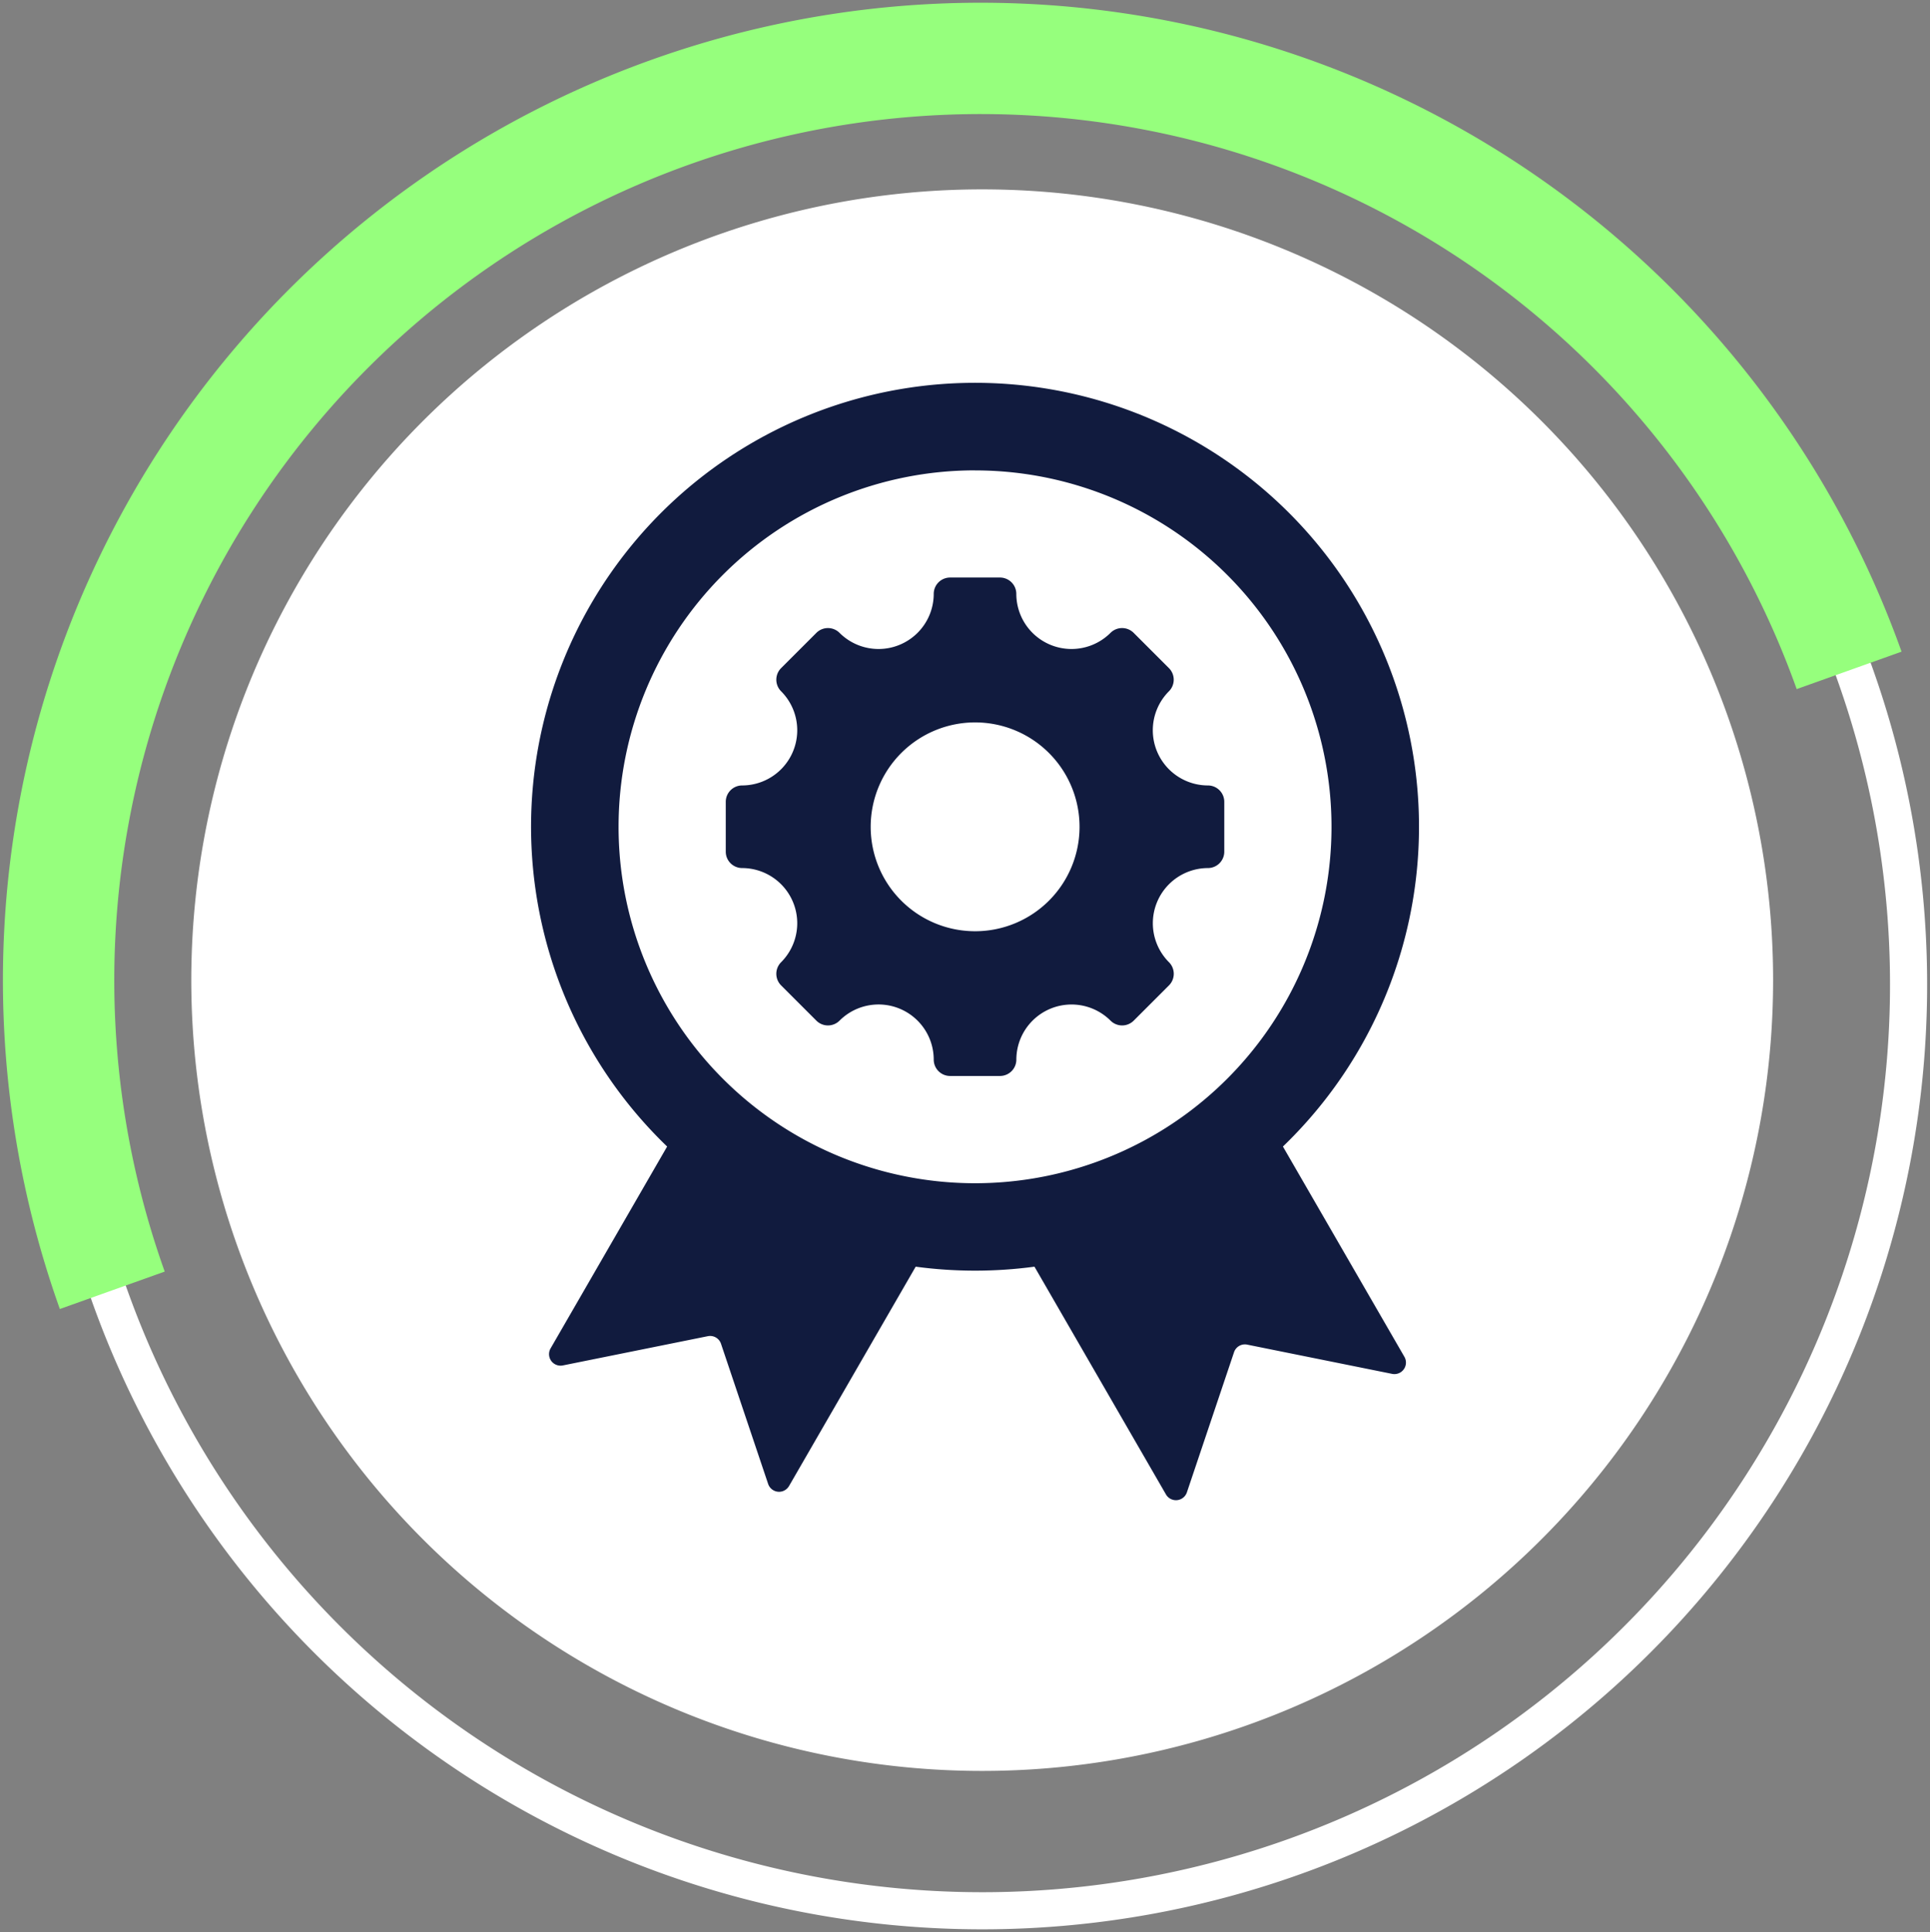
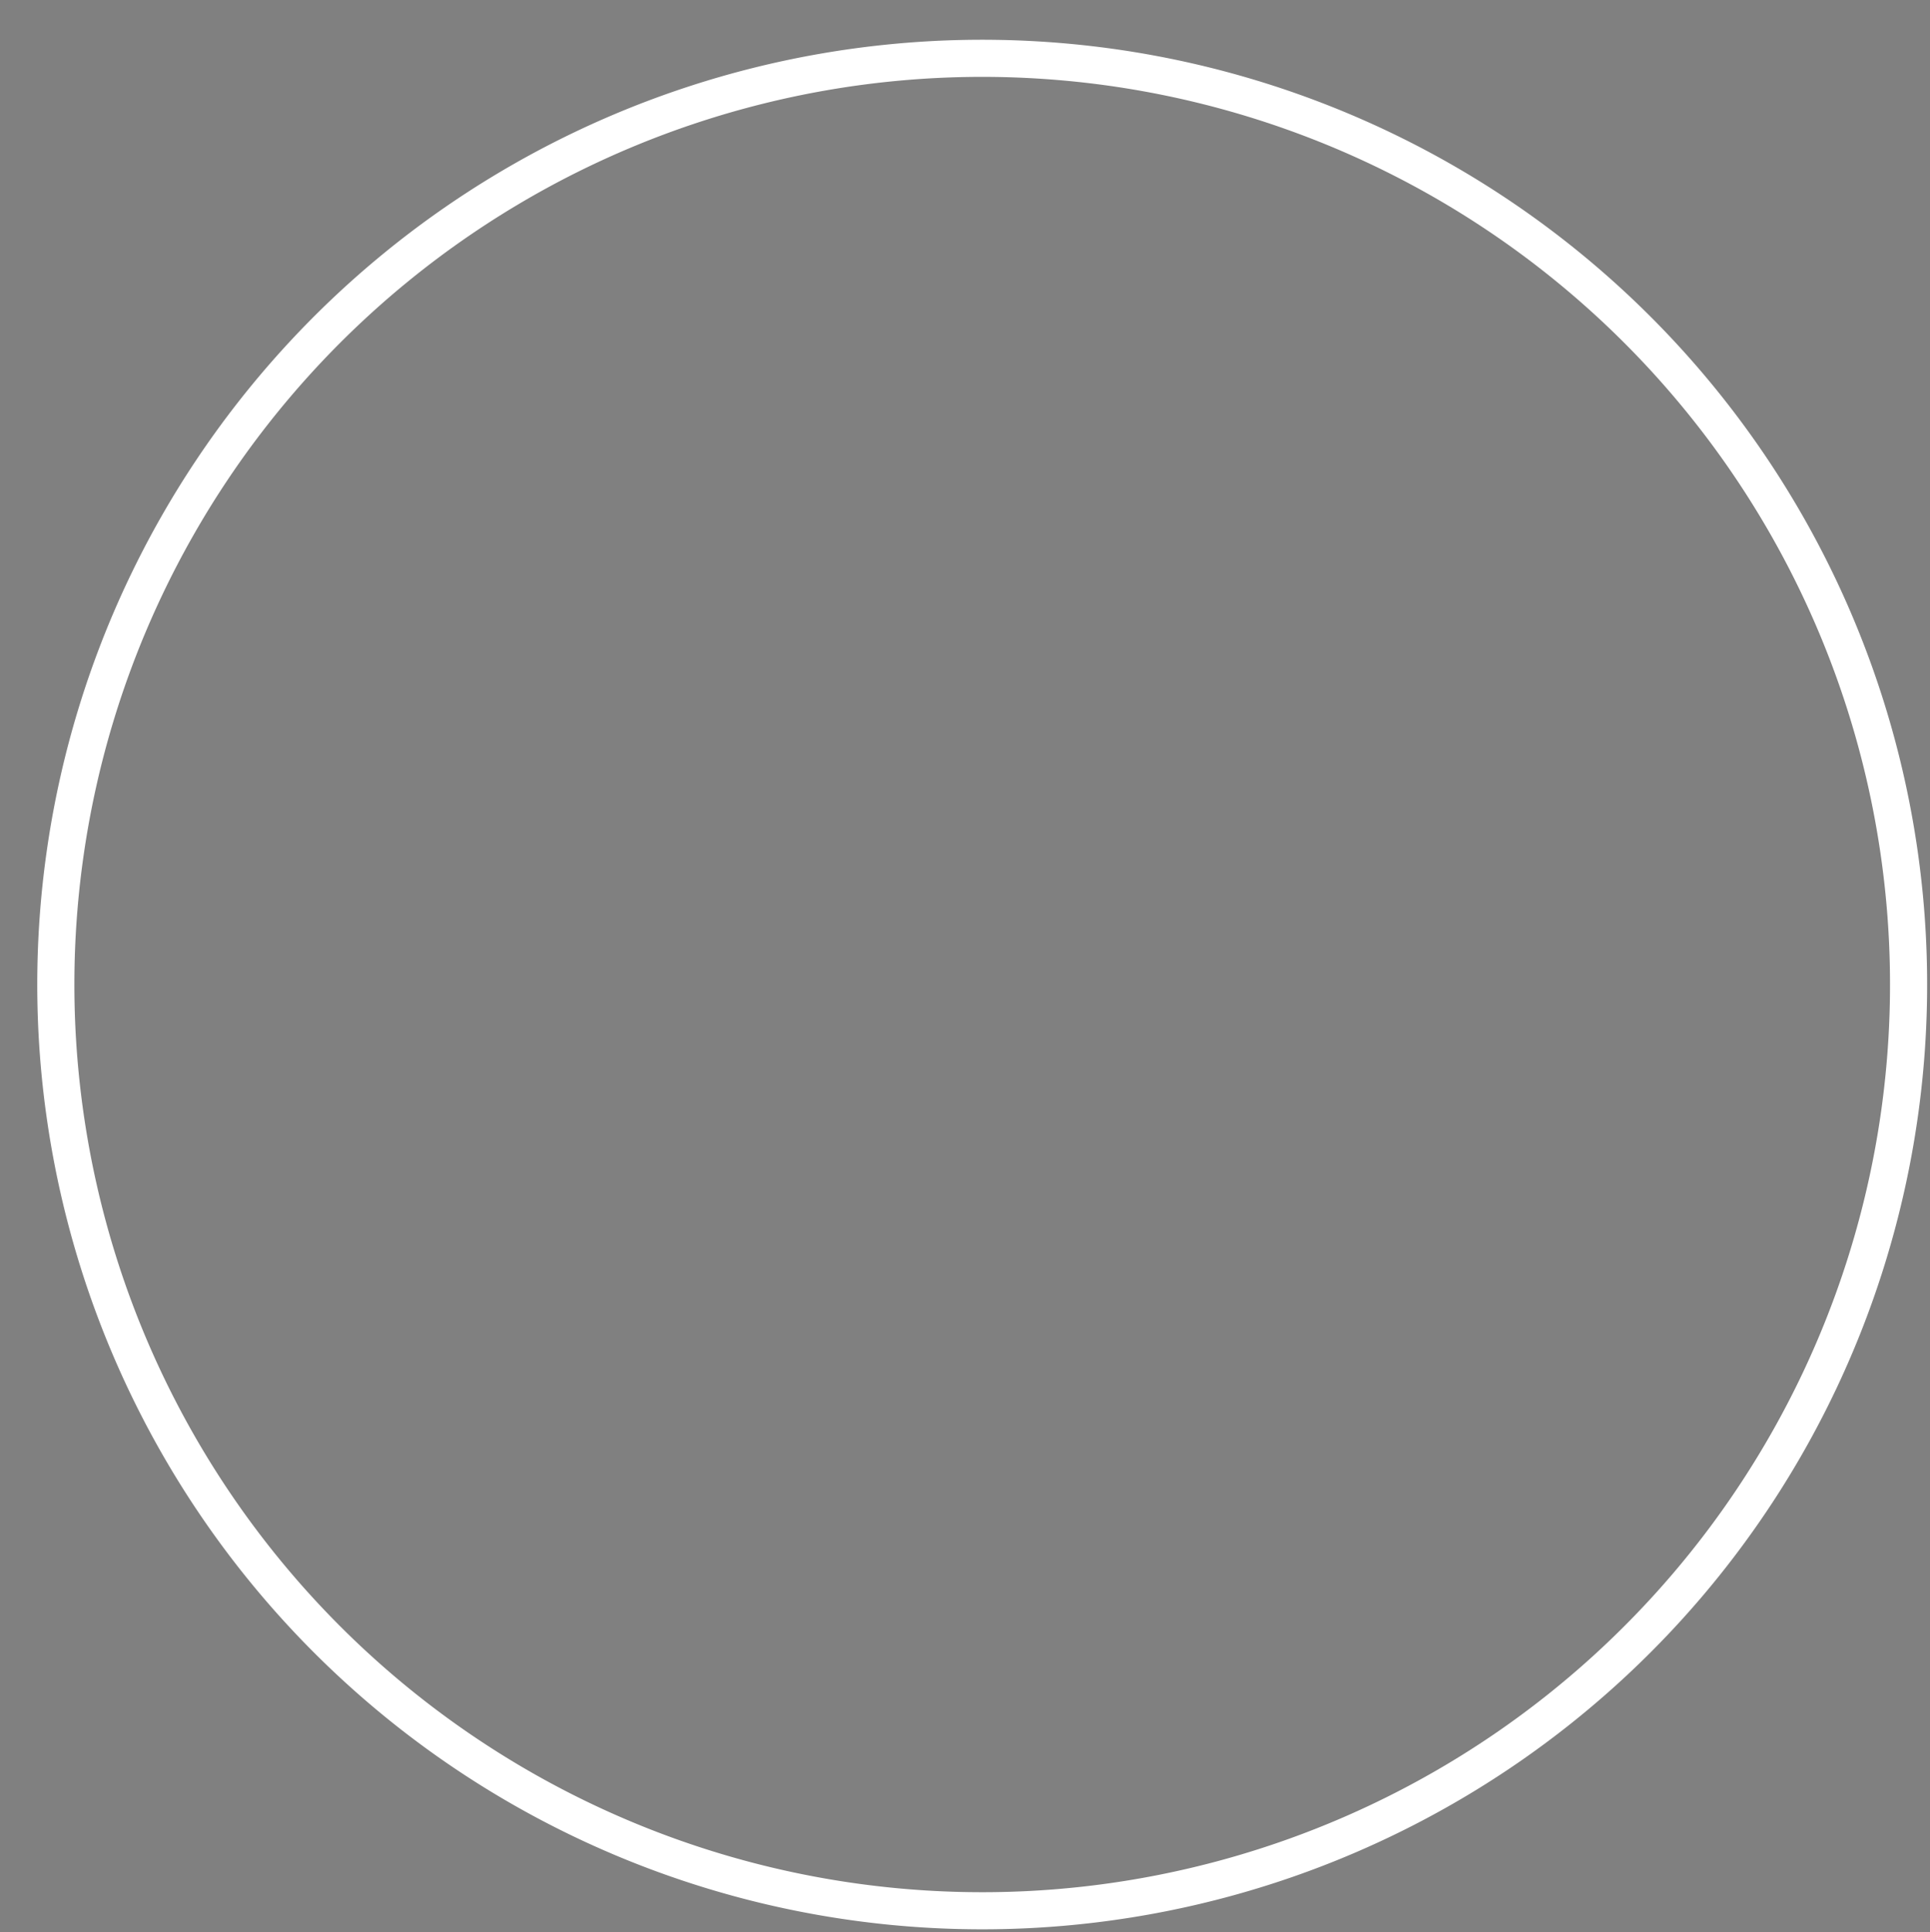
<svg xmlns="http://www.w3.org/2000/svg" width="103.996" height="104.13" viewBox="0 0 103.996 104.13">
  <rect x="0" y="0" width="103.996" height="104.13" fill="#808080" stroke="none" />
  <g id="icon_circle_1" data-name="icon circle 1" transform="translate(-4516.204 -1986.317)">
    <g id="icon_circle" data-name="icon circle" transform="translate(4516 1986.113)">
-       <path id="Path_5892" data-name="Path 5892" d="M92.791,50.1A42.617,42.617,0,1,1,50.175,7.484,42.616,42.616,0,0,1,92.791,50.1" transform="translate(2.955 2.926)" fill="#fff" />
      <path id="Path_5893" data-name="Path 5893" d="M99.241,35.544A49.917,49.917,0,1,0,69.012,99.338,49.917,49.917,0,0,0,99.241,35.544Z" transform="translate(0.899 0.937)" fill="none" stroke="#fff" stroke-width="2" />
-       <path id="Path_5894" data-name="Path 5894" d="M5.312,68.8A49.685,49.685,0,0,1,98.9,35.391" transform="translate(0.942 0.942)" fill="none" stroke="#96ff7d" stroke-width="6" />
    </g>
-     <path id="_6" data-name="6" d="M7.332,41.157,1.052,52.035a.621.621,0,0,0,.661.919l7.81-1.576a.619.619,0,0,1,.712.41l2.539,7.551a.621.621,0,0,0,1.127.113l6.824-11.82a24.036,24.036,0,0,0,6.4,0l7.086,12.275a.622.622,0,0,0,1.127-.112l2.54-7.552a.618.618,0,0,1,.712-.41l7.81,1.576a.621.621,0,0,0,.659-.919L40.513,41.157a23.923,23.923,0,1,0-33.181,0ZM36.473,26.149a2.974,2.974,0,0,0-2.1,5.075.884.884,0,0,1,0,1.248l-1.9,1.9a.883.883,0,0,1-1.249,0,2.974,2.974,0,0,0-5.075,2.1.882.882,0,0,1-.882.882H22.579a.882.882,0,0,1-.882-.882,2.973,2.973,0,0,0-5.075-2.1.883.883,0,0,1-1.249,0l-1.9-1.9a.884.884,0,0,1,0-1.248,2.974,2.974,0,0,0-2.1-5.075.883.883,0,0,1-.882-.882V22.581a.883.883,0,0,1,.882-.884,2.974,2.974,0,0,0,2.1-5.075.884.884,0,0,1,0-1.248l1.9-1.9a.883.883,0,0,1,1.249,0,2.974,2.974,0,0,0,5.075-2.1.882.882,0,0,1,.882-.882h2.686a.882.882,0,0,1,.882.882,2.974,2.974,0,0,0,5.075,2.1.883.883,0,0,1,1.249,0l1.9,1.9a.884.884,0,0,1,0,1.248,2.974,2.974,0,0,0,2.1,5.075.883.883,0,0,1,.882.884v2.686a.883.883,0,0,1-.882.882M23.923,18.3A5.627,5.627,0,1,1,18.3,23.924,5.628,5.628,0,0,1,23.923,18.3m0-13.581A19.208,19.208,0,1,1,4.715,23.924,19.208,19.208,0,0,1,23.923,4.716" transform="translate(4544.82 2006.95)" fill="#111b3e" fill-rule="evenodd" />
  </g>
</svg>